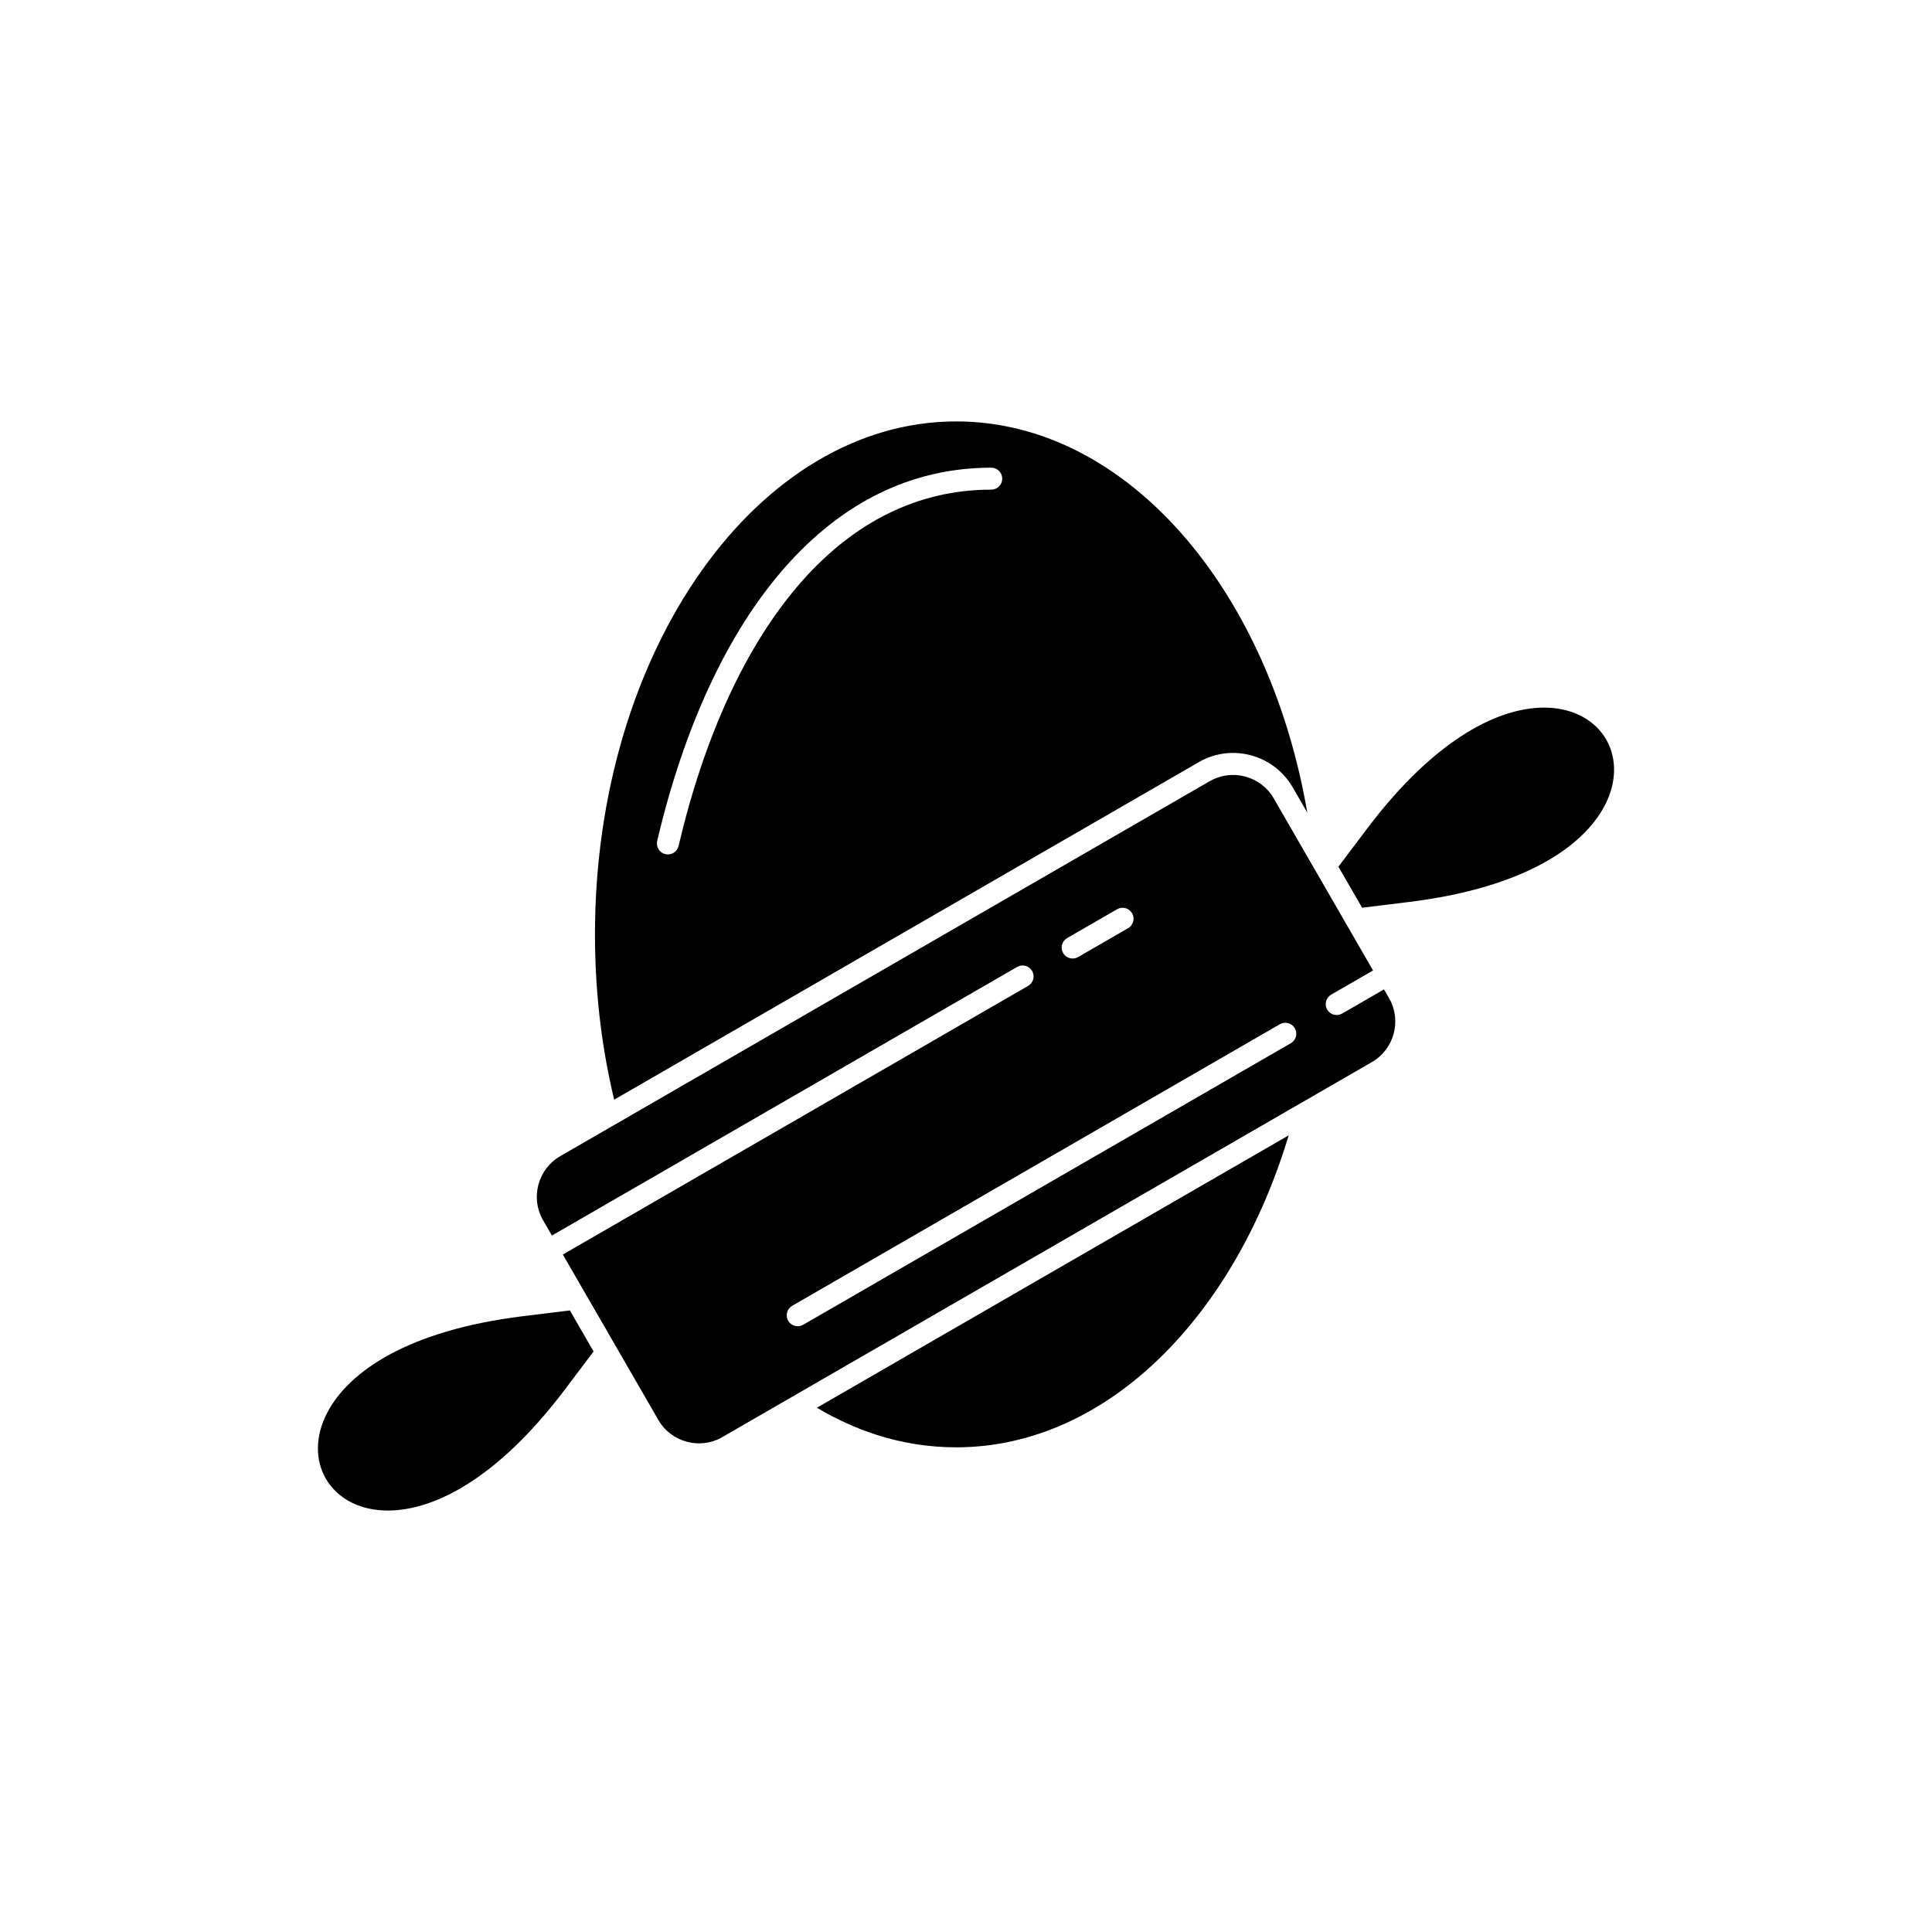
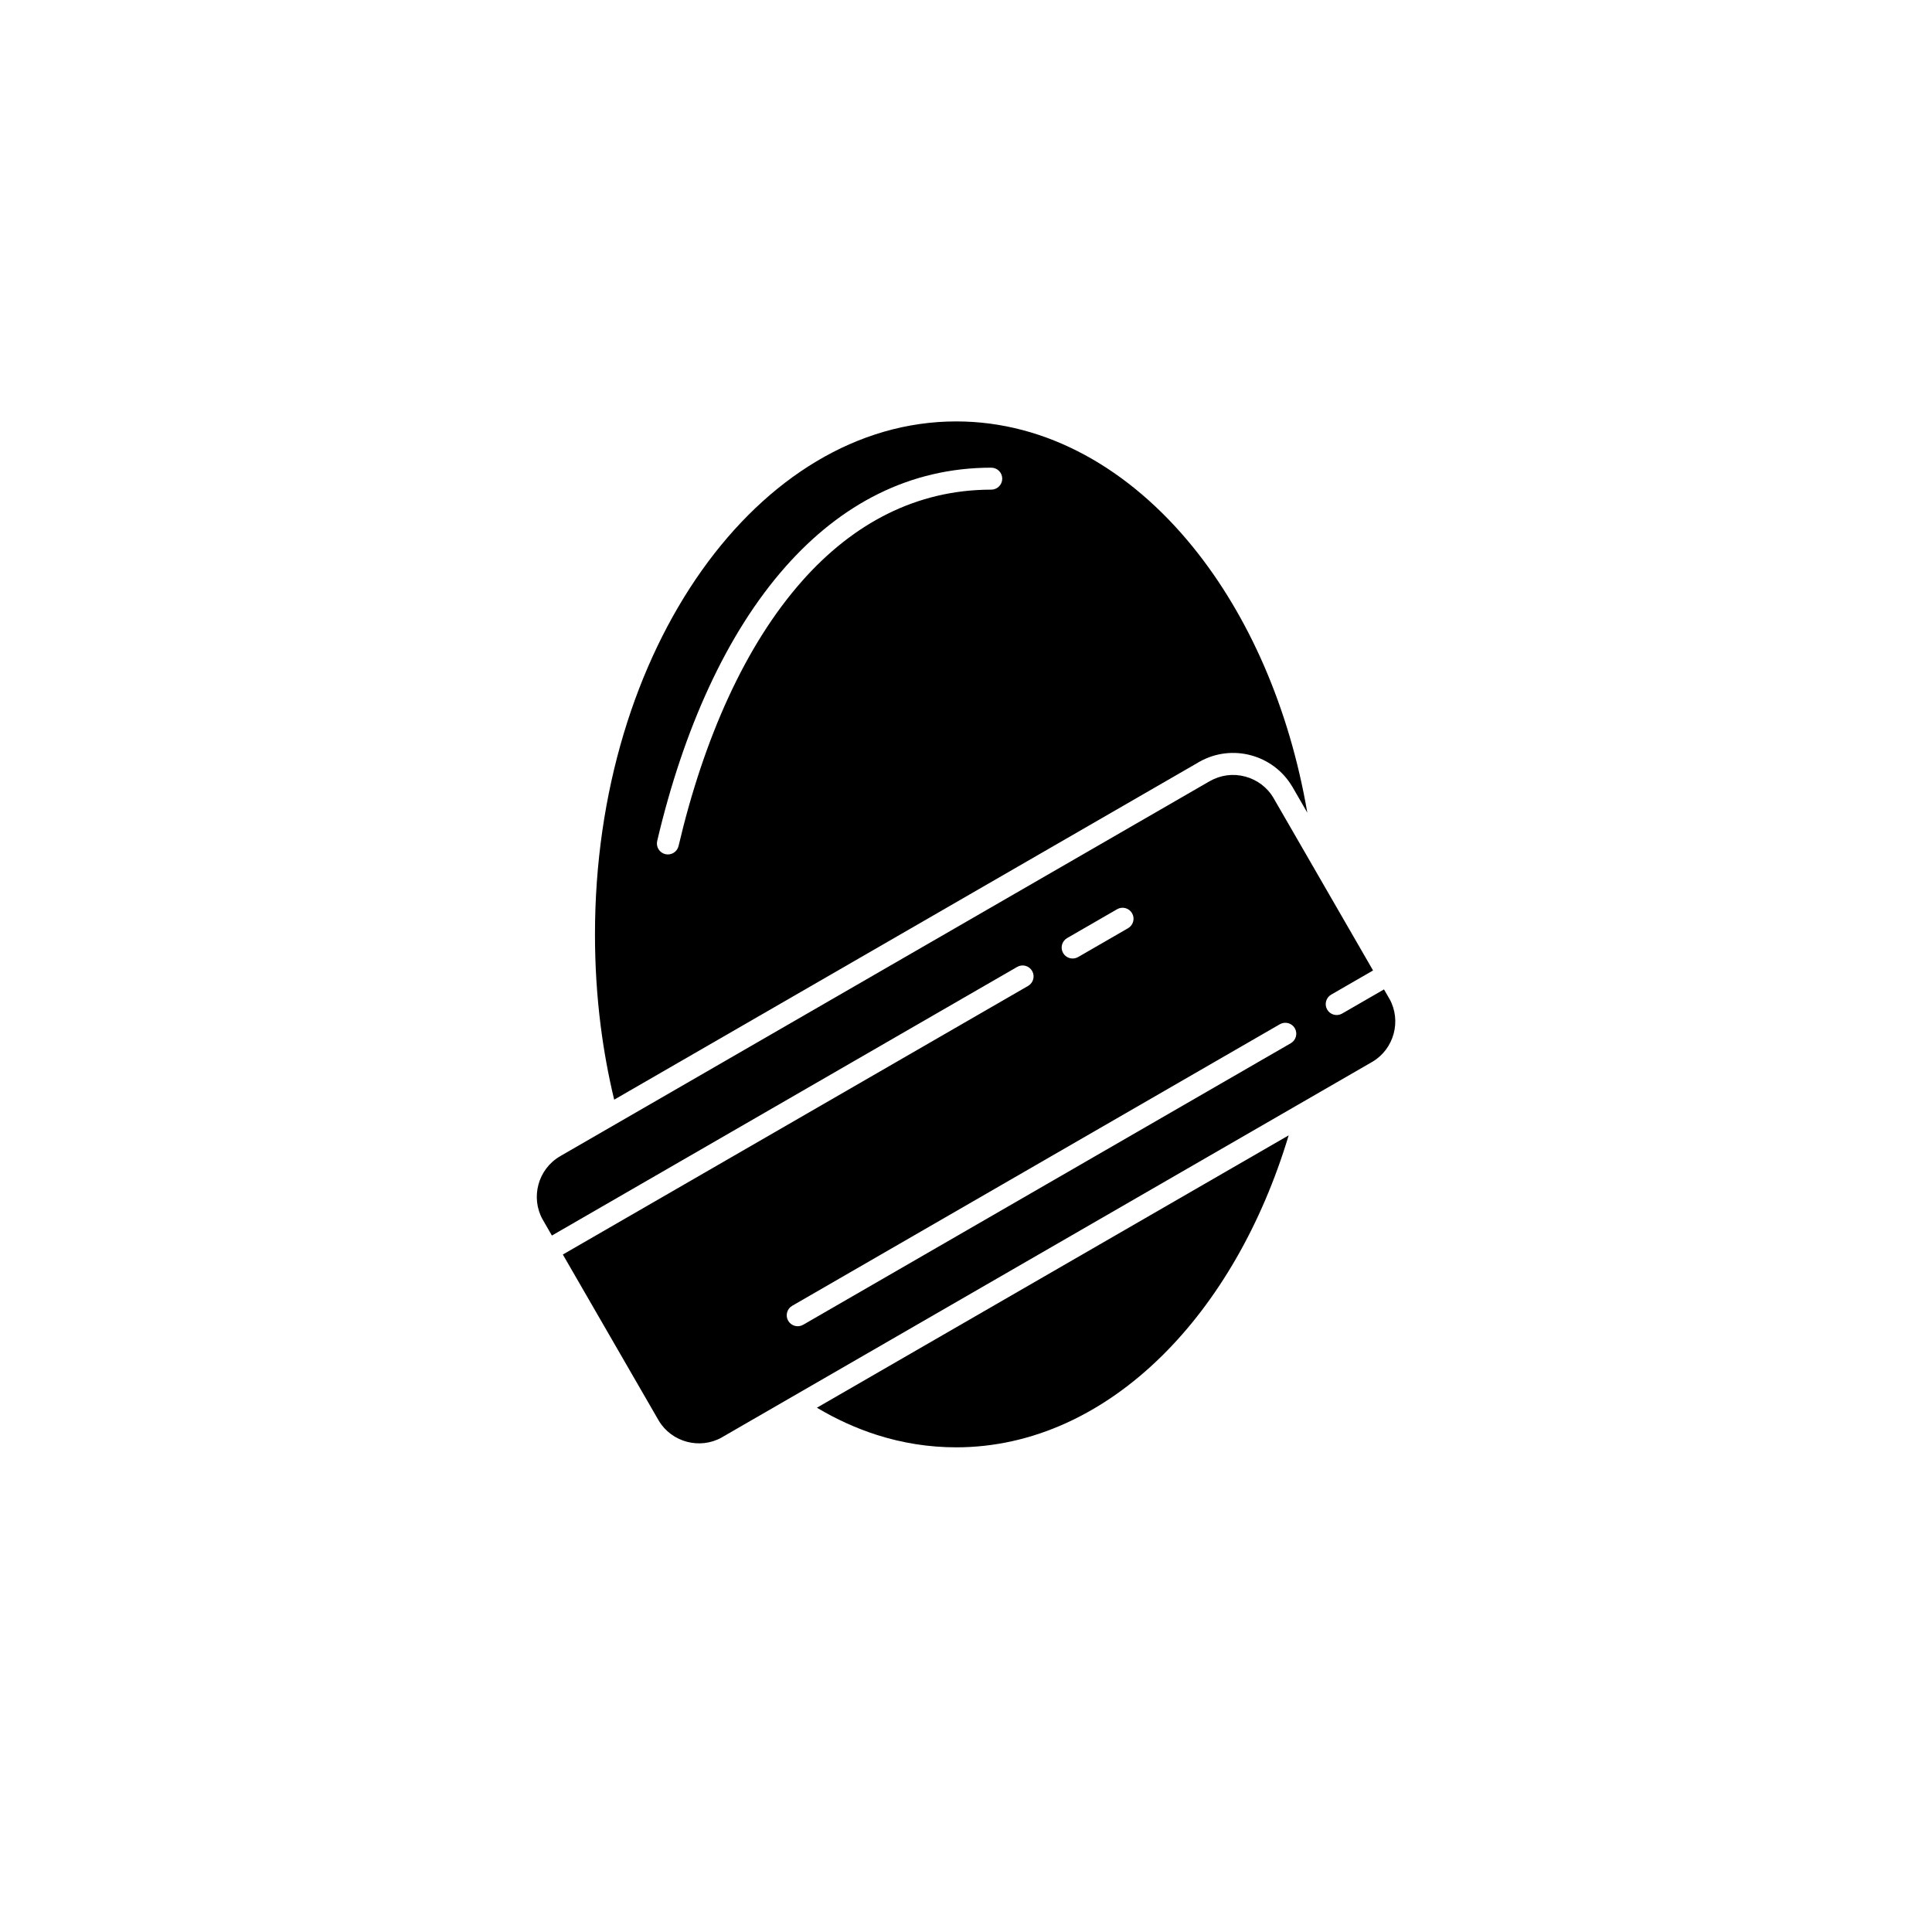
<svg xmlns="http://www.w3.org/2000/svg" fill="#000000" width="800px" height="800px" version="1.1" viewBox="144 144 512 512">
  <g fill-rule="evenodd">
    <path d="m318.46 520.25m108.34-127.65c-1.387 0.805-1.863 2.582-1.059 3.969 0.805 1.387 2.582 1.859 3.969 1.059l13.242-7.644c1.387-0.805 1.863-2.582 1.059-3.969s-2.582-1.863-3.969-1.059zm59.281 27.863c1.387-0.805 1.863-2.582 1.059-3.969-0.805-1.387-2.582-1.859-3.969-1.059l-129.23 74.613c-1.387 0.805-1.863 2.582-1.059 3.969 0.805 1.387 2.582 1.863 3.969 1.059zm21.43 5.016m-60.293-64.434-154.55 89.23c-0.074 0.051-0.148 0.102-0.227 0.145l-0.004-0.004c-2.945 1.703-4.93 4.457-5.75 7.527-0.805 3.004-0.5 6.297 1.094 9.191 0.047 0.066 0.09 0.133 0.129 0.203l-0.008 0.004 2.359 4.09 123.29-71.184c1.387-0.805 3.164-0.332 3.969 1.059 0.805 1.387 0.332 3.164-1.059 3.969l-123.3 71.188 25.223 43.684 0.023 0.035 0.008 0.016 0.035 0.059 0.035 0.055 0.004 0.008 0.082 0.152c1.707 2.863 4.422 4.793 7.438 5.602 3.004 0.805 6.297 0.5 9.191-1.094l0.027-0.02 0.023-0.016 0.043-0.027 0.02-0.012 0.043-0.027 0.02-0.012 0.031-0.02 0.152-0.082 171.85-99.215 0.035-0.023 0.016-0.008 0.059-0.035 0.055-0.035 0.008-0.004 0.152-0.082c2.863-1.707 4.793-4.422 5.602-7.438 0.805-3.004 0.5-6.297-1.094-9.191l-0.02-0.027-0.016-0.023-0.027-0.043-0.012-0.02-0.027-0.043-0.012-0.02-0.02-0.031c-0.008-0.012-0.09-0.16-0.086-0.16l-1.25-2.164-11.102 6.41c-1.387 0.797-3.16 0.32-3.957-1.07-0.797-1.387-0.32-3.16 1.07-3.957l11.09-6.402-26.344-45.641c-1.695-2.938-4.453-4.918-7.527-5.742-3.223-0.863-6.504-0.418-9.406 1.215l-17.379 10.035z" />
    <path d="m356.58 297.96c-15.066 16.996-26.055 41.699-32.754 70.23-0.363 1.562-1.926 2.535-3.492 2.172-1.562-0.363-2.535-1.926-2.172-3.492 6.906-29.418 18.332-55 34.07-72.754 14.559-16.426 32.762-26.176 54.461-26.176 1.609 0 2.91 1.305 2.91 2.91 0 1.609-1.305 2.91-2.91 2.91-19.898 0-36.656 9.012-50.117 24.195zm129.88 54.504m-24.926-6.406m-154.77 89.367 154.78-89.359-0.004-0.008 0.16-0.098 0.012-0.008 0.035-0.02 0.027-0.016 0.195-0.098c4.277-2.379 9.129-2.84 13.535-1.66 4.441 1.191 8.441 4.051 10.953 8.305l0.008-0.004 0.098 0.16 0.008 0.012 0.02 0.035 0.016 0.027 0.055 0.102 3.785 6.559c-4.766-27.758-15.547-52.18-30.285-70.359-16.812-20.742-38.773-33.316-62.746-33.316-26.246 0-50.078 15.07-67.395 39.438-17.516 24.652-28.348 58.766-28.348 96.496 0 8.316 0.516 16.398 1.504 24.191 0.852 6.707 2.055 13.262 3.586 19.621z" />
    <path d="m485.51 444.88-125.02 72.18c5.117 3.047 10.449 5.481 15.953 7.231 6.719 2.137 13.734 3.266 20.961 3.266 20.258 0 39.078-8.977 54.559-24.266 14.719-14.535 26.43-34.75 33.547-58.41z" />
-     <path d="m245.73 544.29c12.383 0.5 29.68-7.801 47.996-32.086l7.578-10.047-6.281-10.883-12.496 1.539c-30.188 3.719-46.023 14.543-51.777 25.508-3.34 6.367-3.176 12.73-0.406 17.543l0.004-0.004 0.004 0.004 0.004-0.004 0.082 0.152c2.805 4.731 8.191 7.988 15.297 8.277z" />
-     <path d="m504.98 384.56 12.496-1.539c30.188-3.719 46.023-14.543 51.777-25.508 3.293-6.273 3.18-12.547 0.523-17.332-0.047-0.066-0.09-0.133-0.129-0.207l0.004-0.004c-2.777-4.809-8.203-8.133-15.383-8.426-12.383-0.5-29.68 7.801-47.996 32.086l-7.578 10.047 6.281 10.883z" />
  </g>
</svg>